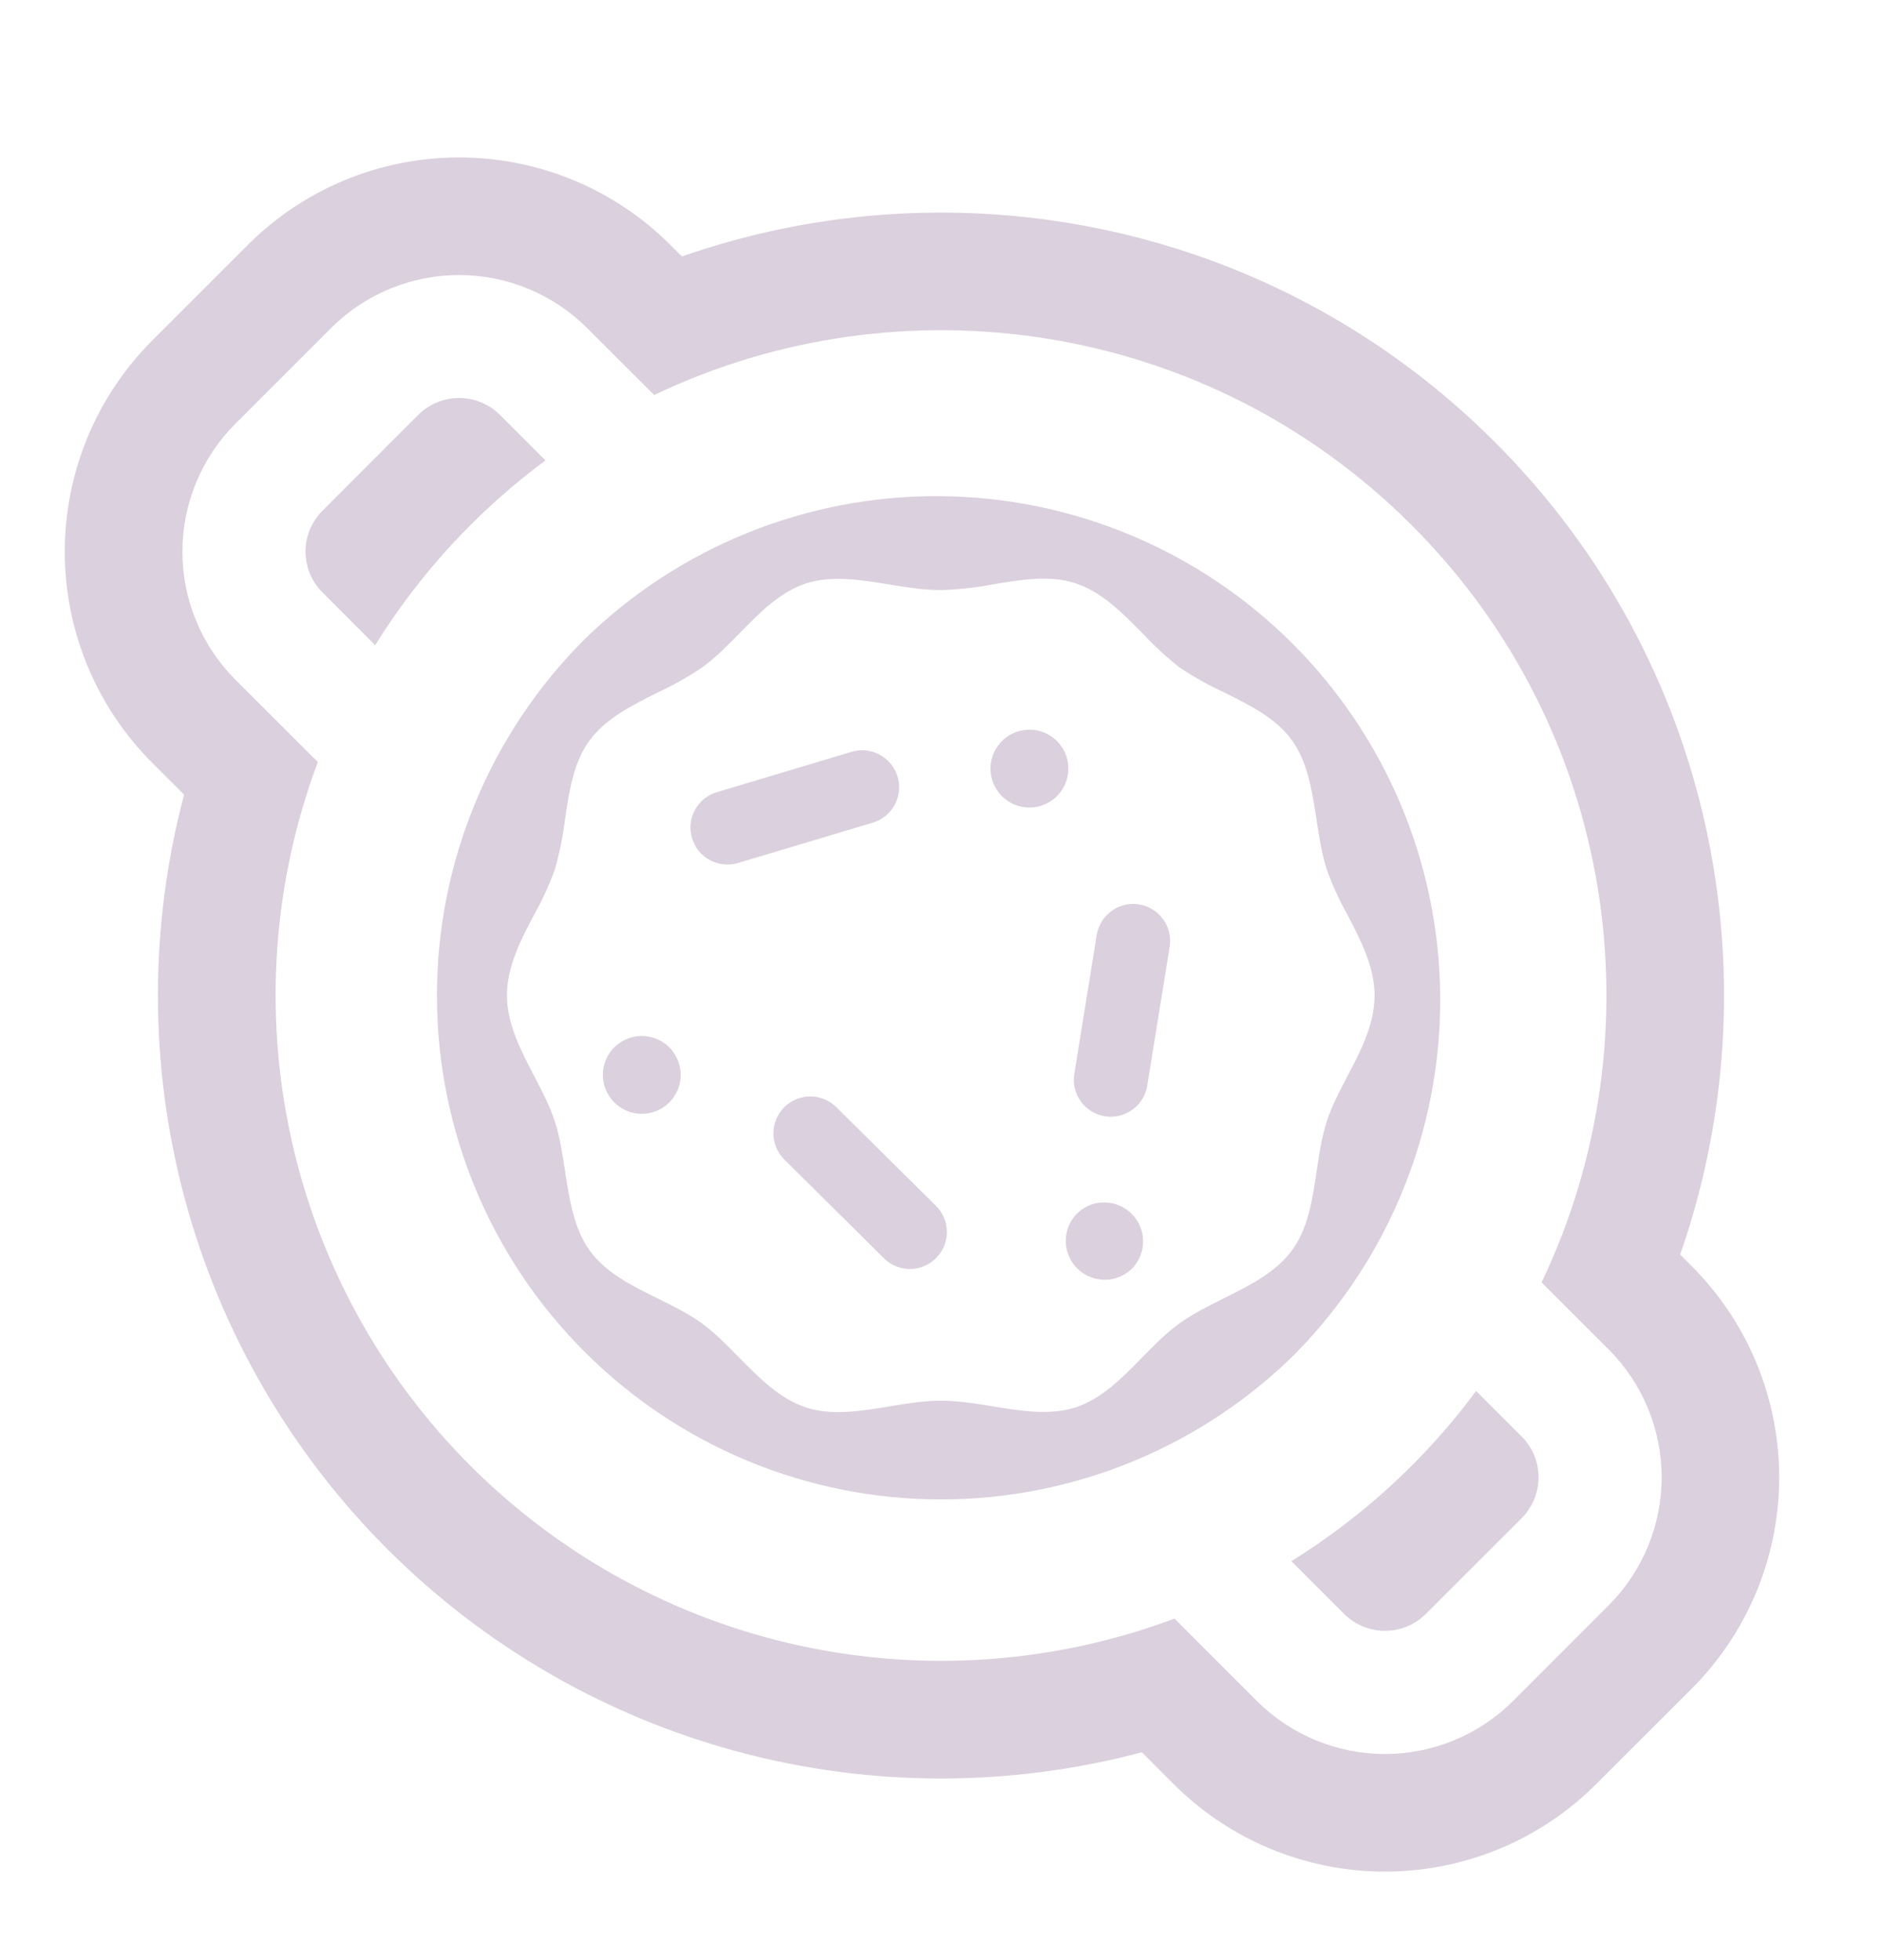
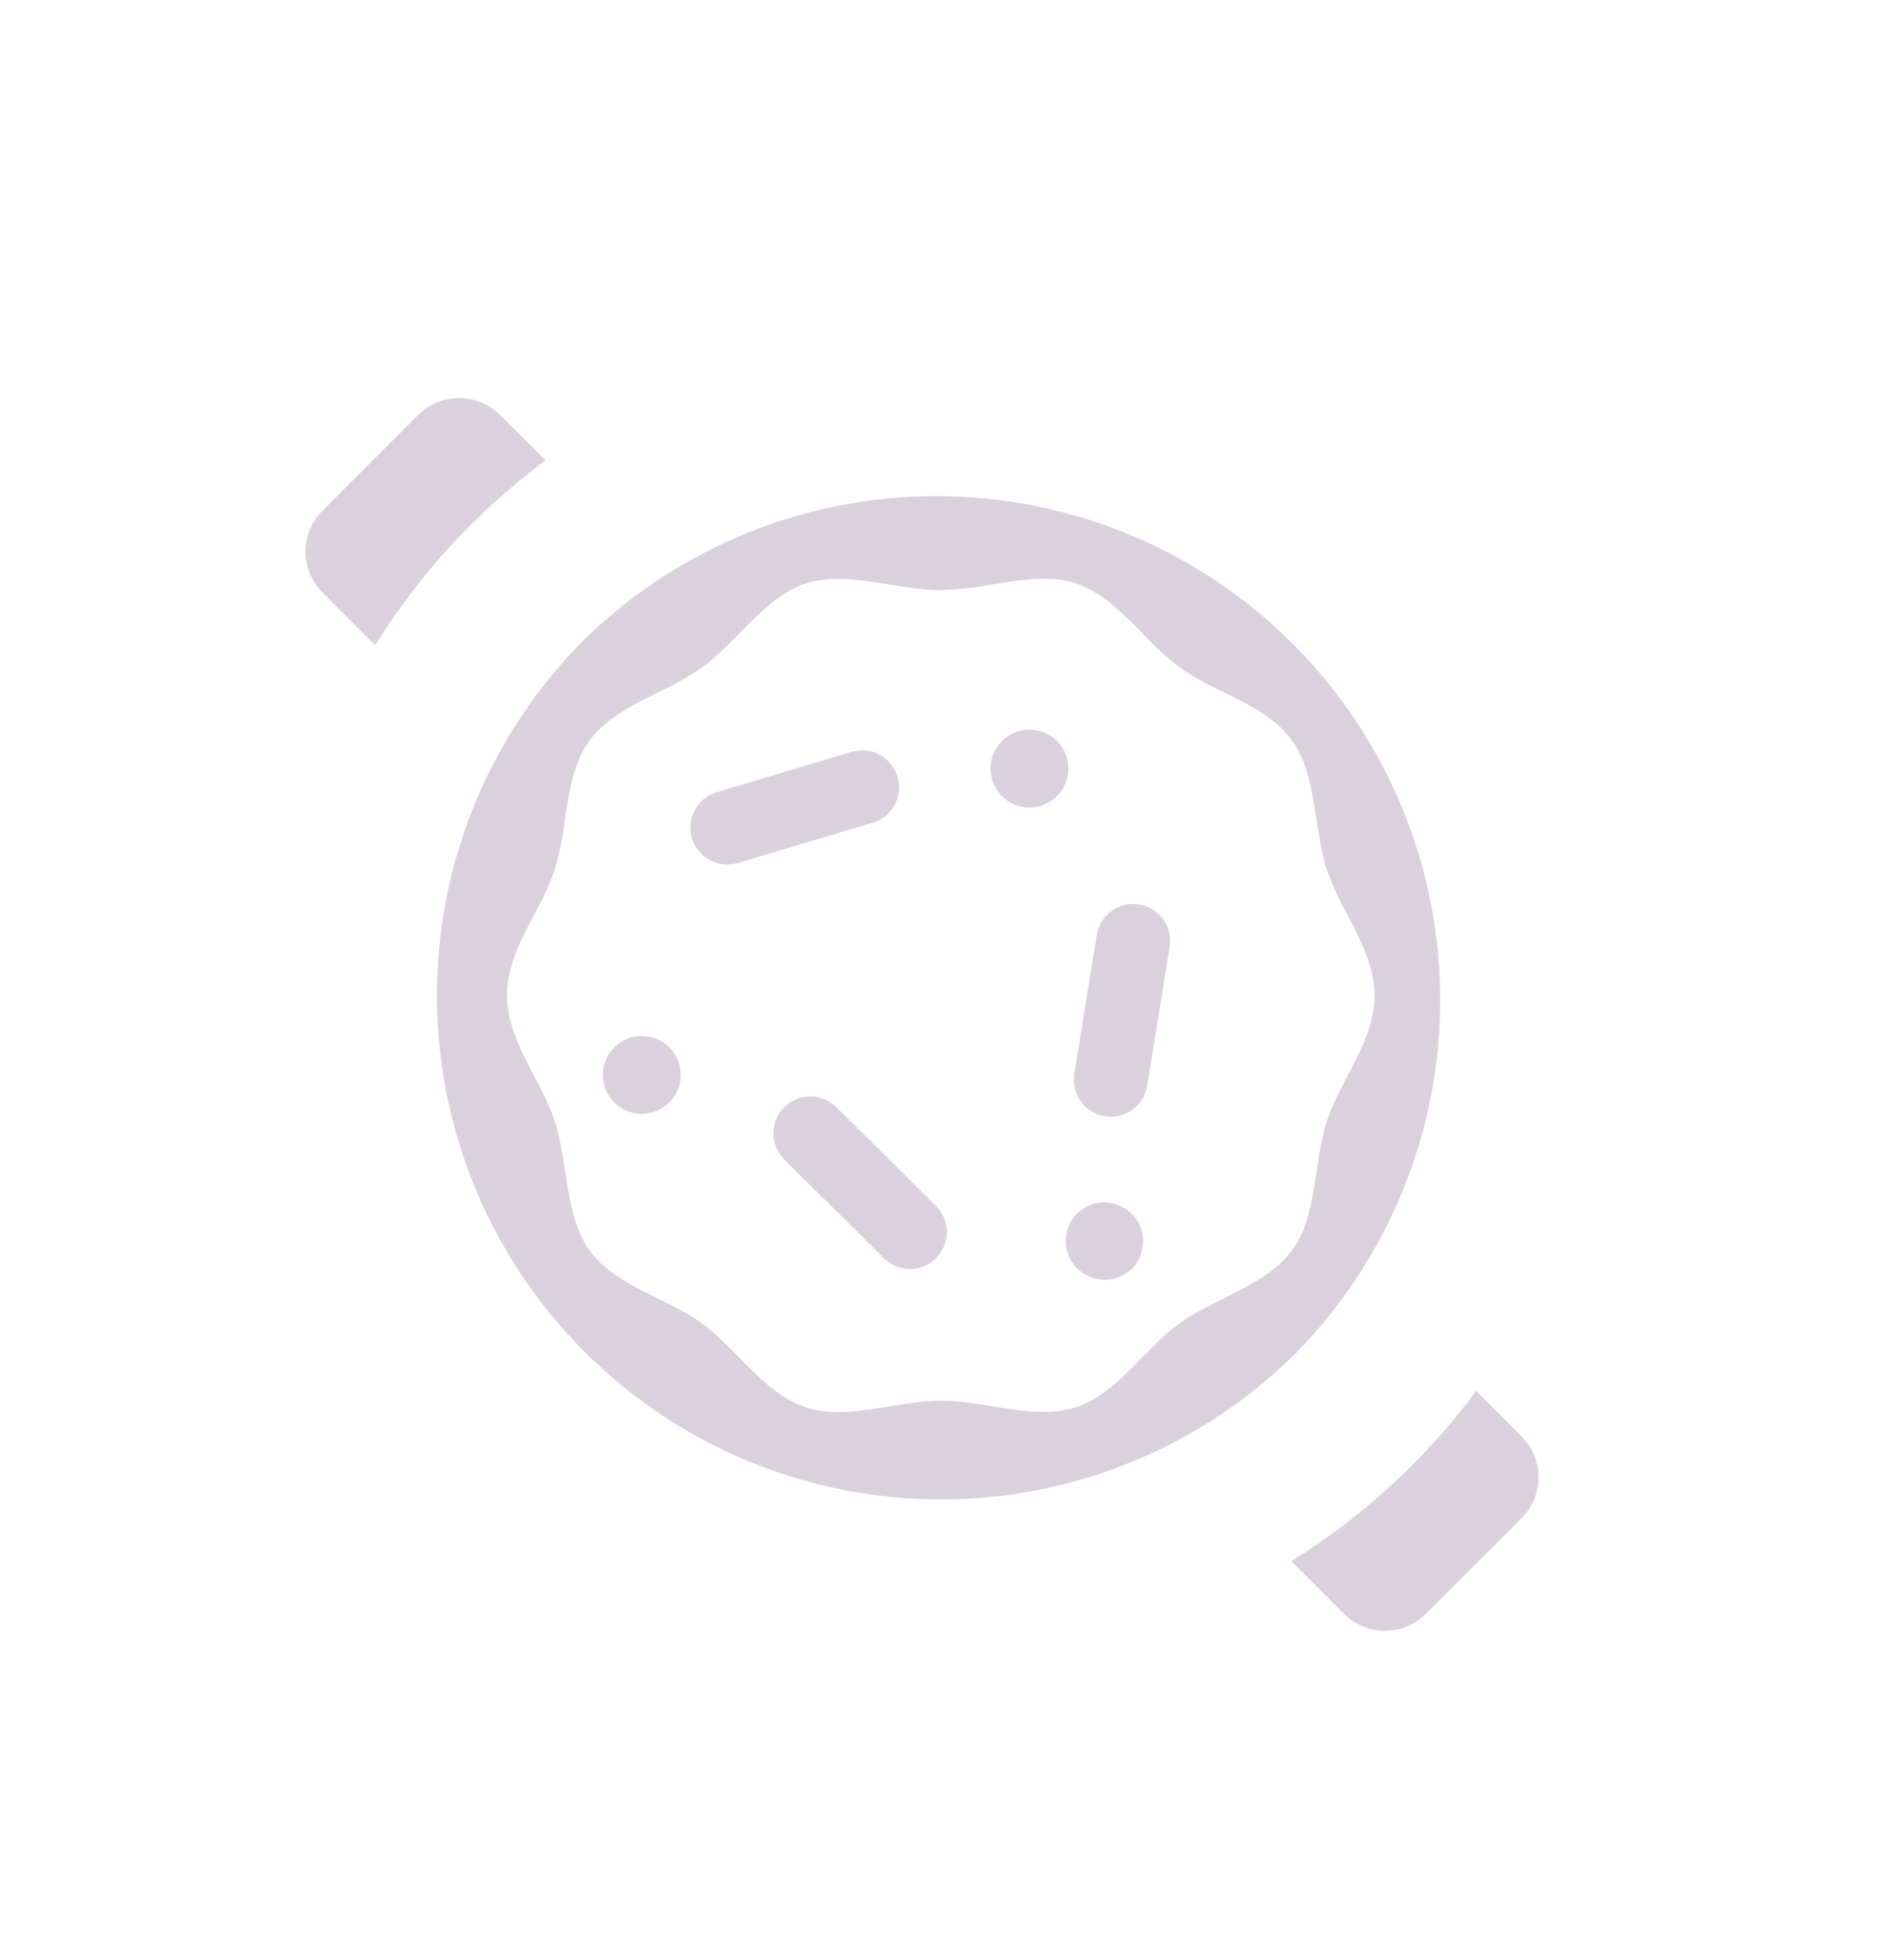
<svg xmlns="http://www.w3.org/2000/svg" width="24" height="25" viewBox="0 0 24 25" fill="none">
  <path d="M6.376 5.292C6.238 5.154 6.05 5.076 5.855 5.076C5.659 5.076 5.472 5.154 5.333 5.292L4.112 6.514C3.974 6.653 3.896 6.84 3.896 7.035C3.896 7.23 3.974 7.418 4.112 7.556L4.784 8.229C5.353 7.313 6.09 6.514 6.956 5.872L6.376 5.292ZM18.824 17.741C18.183 18.607 17.383 19.343 16.468 19.912L17.141 20.585C17.28 20.723 17.467 20.8 17.662 20.8C17.857 20.8 18.044 20.723 18.182 20.585L19.405 19.363C19.543 19.224 19.62 19.037 19.62 18.842C19.62 18.647 19.543 18.46 19.405 18.322L18.824 17.741ZM11.446 9.906C11.464 9.965 11.47 10.027 11.464 10.089C11.458 10.15 11.439 10.21 11.41 10.264C11.381 10.319 11.341 10.367 11.293 10.406C11.245 10.445 11.19 10.475 11.131 10.492L9.411 11.007C9.291 11.043 9.162 11.029 9.052 10.97C8.942 10.911 8.86 10.81 8.825 10.69C8.789 10.57 8.802 10.441 8.861 10.331C8.921 10.221 9.021 10.139 9.141 10.104L10.86 9.589C11.109 9.514 11.371 9.657 11.446 9.906ZM14.526 11.535C14.649 11.555 14.759 11.623 14.832 11.724C14.906 11.825 14.936 11.951 14.916 12.075L14.63 13.847C14.61 13.97 14.542 14.081 14.44 14.154C14.339 14.227 14.213 14.257 14.09 14.237C13.966 14.217 13.856 14.149 13.783 14.048C13.71 13.947 13.68 13.82 13.7 13.697L13.986 11.925C14.006 11.802 14.075 11.691 14.176 11.618C14.277 11.545 14.403 11.515 14.526 11.535ZM11.272 16.048C11.316 16.092 11.368 16.126 11.425 16.15C11.483 16.173 11.544 16.185 11.606 16.185C11.668 16.184 11.729 16.172 11.786 16.148C11.843 16.124 11.895 16.089 11.938 16.045C11.982 16.001 12.016 15.949 12.04 15.892C12.063 15.834 12.075 15.773 12.075 15.711C12.074 15.649 12.062 15.588 12.038 15.531C12.014 15.474 11.979 15.422 11.935 15.379L10.66 14.116C10.571 14.03 10.451 13.983 10.328 13.984C10.204 13.986 10.086 14.036 9.999 14.124C9.912 14.212 9.863 14.33 9.863 14.454C9.862 14.577 9.911 14.696 9.997 14.784L11.272 16.048ZM13.492 10.14C13.447 10.19 13.392 10.229 13.331 10.256C13.27 10.284 13.204 10.298 13.137 10.3C13.07 10.301 13.004 10.289 12.942 10.264C12.88 10.239 12.824 10.201 12.776 10.154C12.729 10.107 12.692 10.05 12.667 9.988C12.642 9.926 12.63 9.86 12.631 9.793C12.633 9.726 12.647 9.661 12.675 9.6C12.702 9.539 12.742 9.484 12.791 9.438C12.885 9.351 13.009 9.304 13.138 9.307C13.266 9.309 13.388 9.361 13.479 9.452C13.57 9.543 13.622 9.665 13.624 9.794C13.627 9.922 13.579 10.046 13.492 10.14ZM14.446 16.17C14.4 16.217 14.345 16.256 14.285 16.282C14.224 16.308 14.159 16.322 14.093 16.323C14.027 16.323 13.961 16.311 13.9 16.286C13.839 16.261 13.783 16.224 13.736 16.177C13.69 16.131 13.653 16.075 13.628 16.014C13.603 15.953 13.59 15.887 13.591 15.821C13.592 15.755 13.606 15.69 13.632 15.629C13.658 15.568 13.696 15.514 13.744 15.468C13.838 15.381 13.963 15.333 14.091 15.336C14.219 15.339 14.341 15.391 14.432 15.482C14.523 15.572 14.575 15.695 14.577 15.823C14.58 15.951 14.533 16.076 14.446 16.17ZM7.82 14.046C7.865 14.096 7.92 14.135 7.981 14.162C8.042 14.19 8.108 14.205 8.174 14.206C8.241 14.207 8.308 14.195 8.37 14.17C8.432 14.145 8.488 14.108 8.535 14.061C8.582 14.014 8.62 13.957 8.645 13.895C8.67 13.833 8.682 13.767 8.681 13.7C8.679 13.633 8.665 13.567 8.637 13.507C8.61 13.445 8.571 13.391 8.522 13.345C8.428 13.258 8.303 13.211 8.175 13.213C8.047 13.216 7.924 13.268 7.833 13.358C7.743 13.449 7.69 13.571 7.688 13.7C7.685 13.828 7.733 13.952 7.82 14.046Z" fill="#DBD0DD" />
-   <path d="M16.543 17.241C15.338 18.447 13.703 19.124 11.999 19.124C10.294 19.124 8.66 18.447 7.455 17.241C6.249 16.036 5.572 14.402 5.572 12.697C5.572 10.993 6.249 9.358 7.455 8.153C8.665 6.973 10.291 6.317 11.981 6.328C13.671 6.339 15.289 7.015 16.484 8.21C17.679 9.405 18.355 11.023 18.366 12.713C18.377 14.403 17.721 16.03 16.542 17.24M12.66 17.937C13.023 17.997 13.384 18.054 13.711 17.952C14.046 17.843 14.304 17.581 14.56 17.319C14.716 17.16 14.871 17 15.044 16.877C15.214 16.755 15.41 16.657 15.606 16.559C15.936 16.395 16.268 16.23 16.476 15.947C16.681 15.669 16.735 15.306 16.79 14.942C16.822 14.721 16.855 14.501 16.921 14.298C16.983 14.107 17.082 13.919 17.182 13.728C17.354 13.4 17.529 13.066 17.529 12.695C17.529 12.333 17.355 11.997 17.183 11.667C17.08 11.484 16.992 11.292 16.921 11.094C16.855 10.89 16.821 10.669 16.788 10.448C16.732 10.086 16.677 9.724 16.477 9.444C16.271 9.157 15.937 8.994 15.606 8.829C15.41 8.739 15.222 8.634 15.044 8.514C14.878 8.384 14.722 8.241 14.579 8.087C14.316 7.82 14.052 7.549 13.711 7.438C13.389 7.333 13.032 7.392 12.669 7.452C12.447 7.495 12.223 7.519 11.997 7.526C11.78 7.526 11.557 7.49 11.335 7.454C10.971 7.395 10.611 7.337 10.284 7.439C9.949 7.548 9.691 7.811 9.435 8.073C9.279 8.232 9.123 8.391 8.951 8.515C8.772 8.635 8.584 8.741 8.388 8.832C8.058 8.997 7.727 9.162 7.518 9.444C7.314 9.722 7.26 10.085 7.205 10.449C7.179 10.667 7.135 10.883 7.074 11.094C7.003 11.29 6.915 11.481 6.813 11.663C6.64 11.991 6.465 12.326 6.465 12.695C6.465 13.058 6.64 13.394 6.812 13.724C6.912 13.916 7.011 14.106 7.074 14.298C7.14 14.501 7.173 14.722 7.207 14.943C7.263 15.306 7.318 15.667 7.518 15.947C7.724 16.234 8.058 16.398 8.389 16.562C8.586 16.659 8.781 16.755 8.951 16.878C9.114 16.997 9.264 17.151 9.416 17.305C9.678 17.571 9.943 17.842 10.284 17.953C10.615 18.058 10.976 17.998 11.339 17.938C11.559 17.902 11.781 17.865 11.997 17.865C12.215 17.865 12.438 17.901 12.66 17.937Z" fill="#DBD0DD" />
-   <path d="M3.163 3.121C3.877 2.408 4.845 2.008 5.854 2.008C6.864 2.008 7.832 2.408 8.546 3.121L8.696 3.271C12.202 2.046 16.257 2.832 19.061 5.636C21.865 8.44 22.651 12.496 21.426 16.001L21.576 16.151C22.289 16.866 22.689 17.834 22.689 18.843C22.689 19.852 22.289 20.82 21.576 21.535L20.353 22.757C19.639 23.471 18.671 23.871 17.661 23.871C16.652 23.871 15.684 23.471 14.969 22.757L14.562 22.349C12.871 22.798 11.093 22.795 9.404 22.34C7.715 21.885 6.176 20.994 4.939 19.757C3.703 18.521 2.812 16.981 2.357 15.293C1.903 13.604 1.899 11.826 2.348 10.135L1.94 9.728C1.227 9.014 0.826 8.046 0.826 7.036C0.826 6.027 1.227 5.058 1.94 4.344L3.163 3.121ZM7.486 4.183C7.053 3.751 6.466 3.508 5.854 3.508C5.243 3.508 4.656 3.751 4.223 4.183L3.001 5.405C2.569 5.838 2.326 6.425 2.326 7.036C2.326 7.648 2.569 8.235 3.001 8.668L4.053 9.719C3.482 11.245 3.362 12.902 3.708 14.494C4.053 16.086 4.849 17.545 6.001 18.697C7.153 19.848 8.611 20.644 10.203 20.99C11.795 21.335 13.453 21.215 14.978 20.644L16.03 21.697C16.463 22.128 17.05 22.371 17.662 22.371C18.273 22.371 18.86 22.128 19.293 21.697L20.515 20.474C20.947 20.041 21.19 19.454 21.19 18.843C21.19 18.231 20.947 17.645 20.515 17.212L19.659 16.356C21.166 13.201 20.613 9.309 18.001 6.697C15.388 4.084 11.496 3.532 8.342 5.038L7.486 4.183Z" fill="#DBD0DD" />
+   <path d="M16.543 17.241C15.338 18.447 13.703 19.124 11.999 19.124C10.294 19.124 8.66 18.447 7.455 17.241C6.249 16.036 5.572 14.402 5.572 12.697C5.572 10.993 6.249 9.358 7.455 8.153C8.665 6.973 10.291 6.317 11.981 6.328C13.671 6.339 15.289 7.015 16.484 8.21C17.679 9.405 18.355 11.023 18.366 12.713C18.377 14.403 17.721 16.03 16.542 17.24M12.66 17.937C13.023 17.997 13.384 18.054 13.711 17.952C14.046 17.843 14.304 17.581 14.56 17.319C14.716 17.16 14.871 17 15.044 16.877C15.214 16.755 15.41 16.657 15.606 16.559C15.936 16.395 16.268 16.23 16.476 15.947C16.681 15.669 16.735 15.306 16.79 14.942C16.822 14.721 16.855 14.501 16.921 14.298C16.983 14.107 17.082 13.919 17.182 13.728C17.354 13.4 17.529 13.066 17.529 12.695C17.529 12.333 17.355 11.997 17.183 11.667C17.08 11.484 16.992 11.292 16.921 11.094C16.855 10.89 16.821 10.669 16.788 10.448C16.732 10.086 16.677 9.724 16.477 9.444C16.271 9.157 15.937 8.994 15.606 8.829C15.41 8.739 15.222 8.634 15.044 8.514C14.878 8.384 14.722 8.241 14.579 8.087C14.316 7.82 14.052 7.549 13.711 7.438C13.389 7.333 13.032 7.392 12.669 7.452C12.447 7.495 12.223 7.519 11.997 7.526C11.78 7.526 11.557 7.49 11.335 7.454C10.971 7.395 10.611 7.337 10.284 7.439C9.949 7.548 9.691 7.811 9.435 8.073C9.279 8.232 9.123 8.391 8.951 8.515C8.772 8.635 8.584 8.741 8.388 8.832C8.058 8.997 7.727 9.162 7.518 9.444C7.314 9.722 7.26 10.085 7.205 10.449C7.179 10.667 7.135 10.883 7.074 11.094C7.003 11.29 6.915 11.481 6.813 11.663C6.64 11.991 6.465 12.326 6.465 12.695C6.465 13.058 6.64 13.394 6.812 13.724C6.912 13.916 7.011 14.106 7.074 14.298C7.14 14.501 7.173 14.722 7.207 14.943C7.263 15.306 7.318 15.667 7.518 15.947C7.724 16.234 8.058 16.398 8.389 16.562C8.586 16.659 8.781 16.755 8.951 16.878C9.114 16.997 9.264 17.151 9.416 17.305C9.678 17.571 9.943 17.842 10.284 17.953C10.615 18.058 10.976 17.998 11.339 17.938C11.559 17.902 11.781 17.865 11.997 17.865C12.215 17.865 12.438 17.901 12.66 17.937" fill="#DBD0DD" />
</svg>